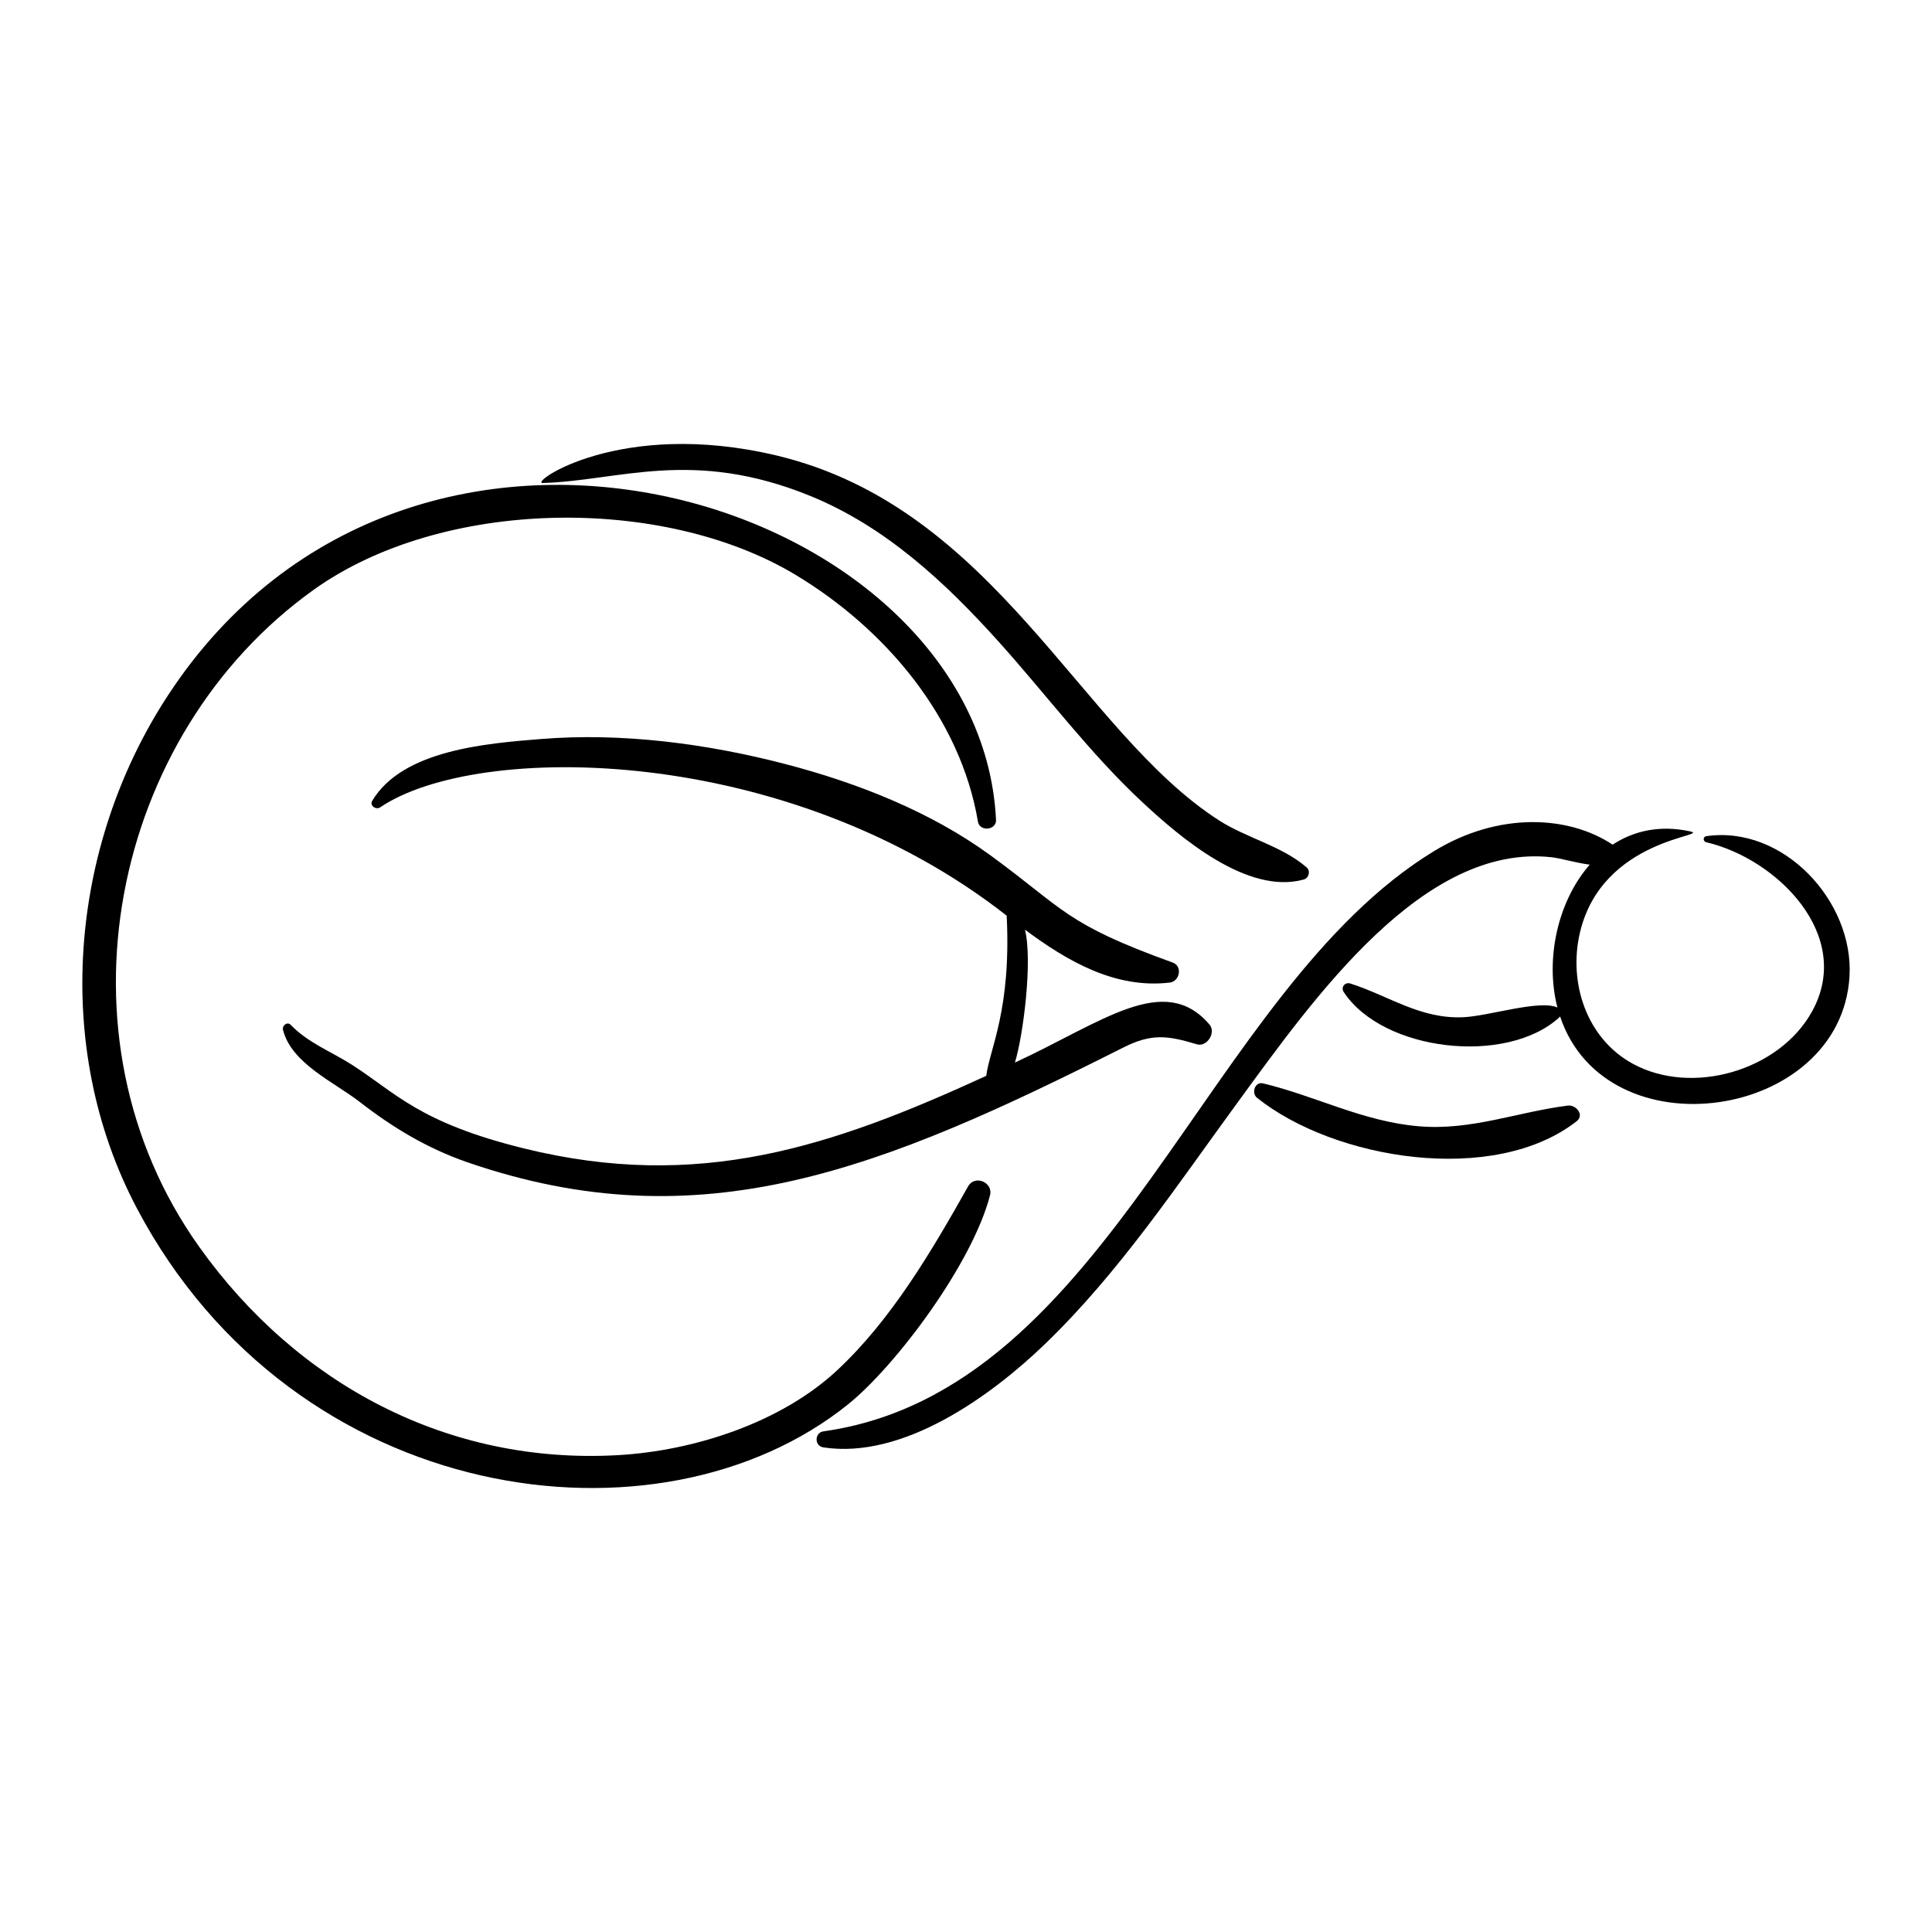
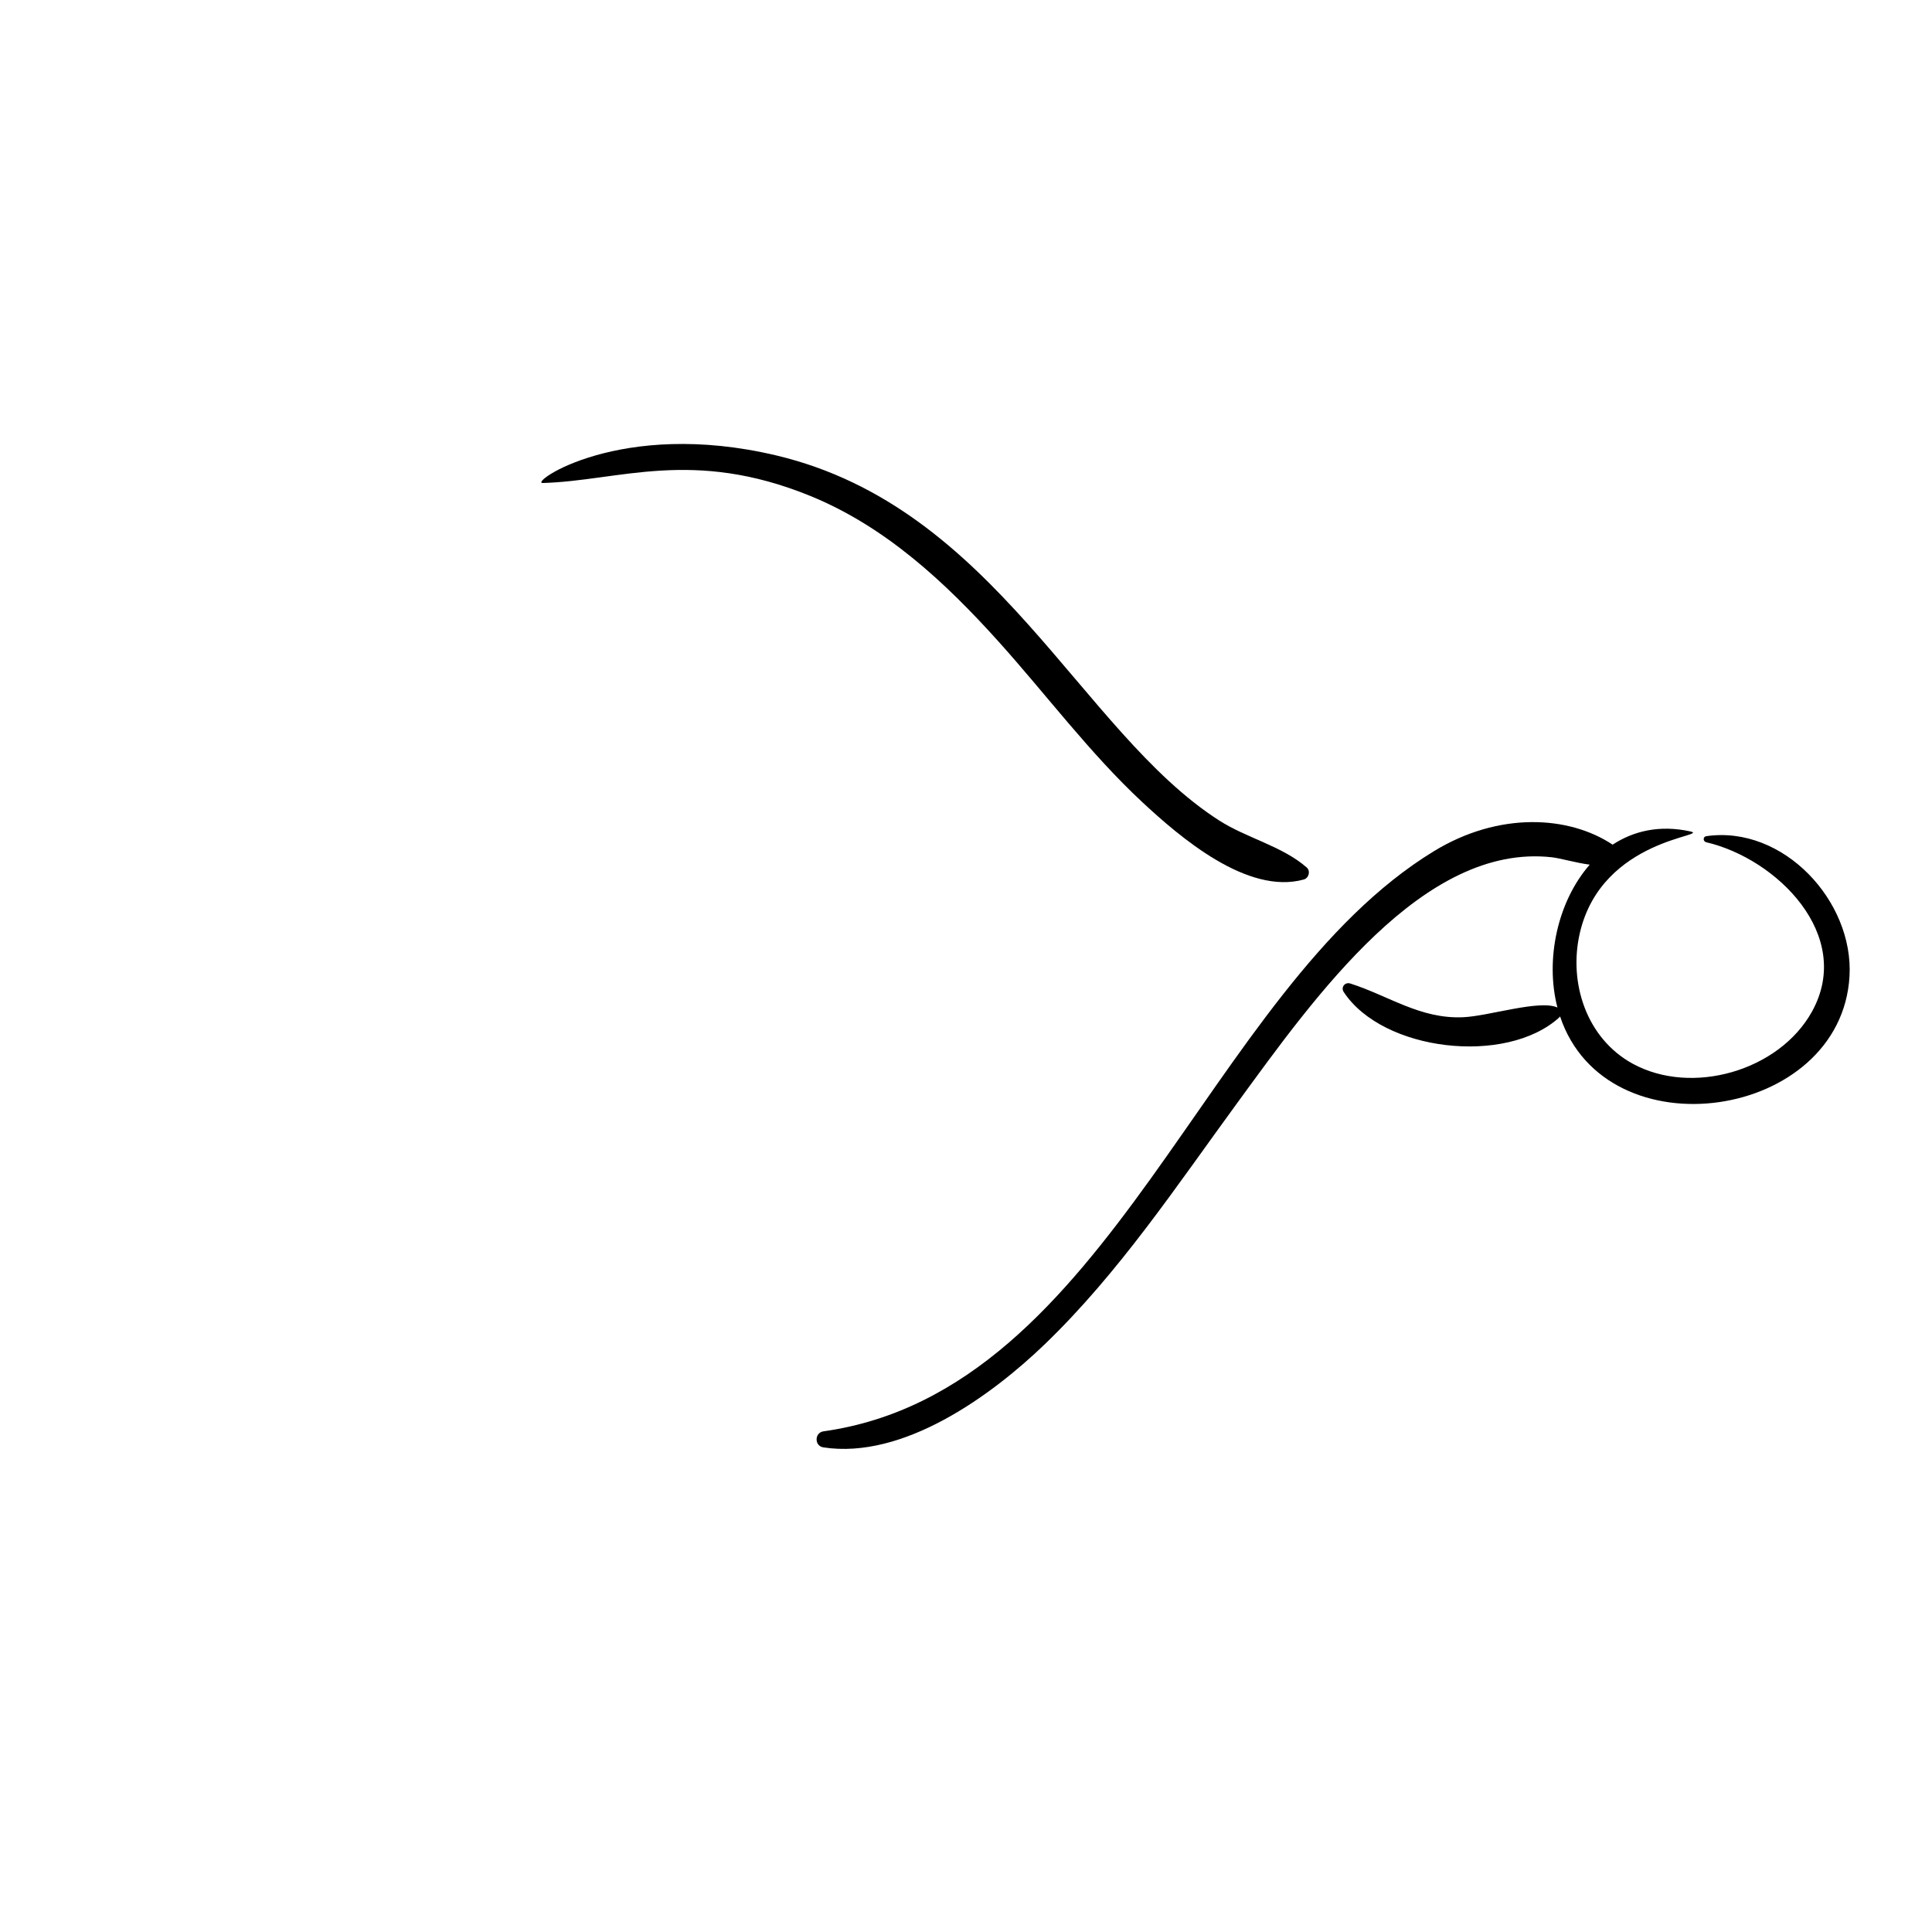
<svg xmlns="http://www.w3.org/2000/svg" fill="#000000" width="800px" height="800px" version="1.1" viewBox="144 144 512 512">
  <g>
-     <path d="m368.81 516.11c12.57-10.133 32.855-37.168 37.555-55.344 0.887-3.426-4.031-5.523-5.801-2.375-9.609 17.066-20.199 35.176-34.621 48.668-14.945 13.984-38.02 21.41-58.105 22.566-45.145 2.594-85.07-18.793-111.02-55.16-39.938-55.977-23.34-135.83 30.34-174.19 33.941-24.258 92.363-25.207 127.75-3.891 23.602 14.219 43.582 37.664 48.262 65.387 0.453 2.688 4.918 2.277 4.785-0.484-4.062-84.508-154.21-132.68-219.45-33-26.172 39.988-30.75 93.336-8.207 135.97 41.855 79.16 138.43 92.223 188.52 51.852z" />
    <path d="m287.82 272c20.18-0.551 39.617-9.344 70.926 3.434 19.895 8.117 35.727 22.852 49.898 38.609 12.691 14.109 24.121 29.523 38.031 42.492 10.055 9.375 27.906 24.68 42.828 20.547 1.363-0.379 1.859-2.262 0.766-3.211-6.566-5.699-15.848-7.731-23.191-12.441-36.82-23.617-59.254-82.938-117.34-96.73-41.535-9.863-65.578 7.398-61.914 7.301z" />
    <path d="m596.18 365.6c-0.938 0.137-0.883 1.402-0.016 1.602 18.699 4.356 39.219 24.664 28.035 44.871-8.715 15.746-31.875 22.395-47.543 13.805-12.23-6.707-17.043-21.438-13.977-34.645 5.871-25.277 35.156-25.633 29.184-26.918-8-1.734-14.906-0.133-20.5 3.527-11.672-7.742-30.156-8.754-47.32 1.707-60.605 36.926-85.496 143.01-161.8 153.77-2.406 0.34-2.473 3.879-0.039 4.254 21.117 3.231 44.383-13.57 58.68-27.34 19.676-18.953 34.891-41.895 50.934-63.848 20.617-28.219 49.387-68.996 83.426-65.199 2.238 0.25 6.227 1.445 10.047 1.961-8.477 9.691-11.871 25.055-8.559 37.852-4.781-2.129-18.133 2.269-24.945 2.578-11.418 0.516-19.648-5.648-29.938-8.934-1.418-0.453-2.582 0.988-1.742 2.262 10.363 15.734 43.023 19.5 57.086 6.75 0.102-0.09 0.172-0.191 0.242-0.289 12.234 36.645 74.484 27.477 76.703-10.633 1.152-19.898-17.539-40.086-37.957-37.137z" />
-     <path d="m559.52 436.99c-13.535 1.711-25.57 6.672-39.559 5.481-14.77-1.258-27.141-7.969-41.238-11.367-2.188-0.527-3.152 2.582-1.598 3.828 20.562 16.43 62.789 23.328 84.703 6.207 2.156-1.684-0.215-4.414-2.309-4.148z" />
-     <path d="m282.79 448.33c-27.785-6.856-33.871-14.688-45.516-22.148-5.438-3.484-11.676-5.828-16.219-10.574-0.926-0.969-2.34 0.188-2.059 1.312 2.227 8.926 13.637 13.891 20.336 19.105 8.754 6.809 17.961 12.336 28.473 15.969 62.09 21.441 110.07 1.773 173.89-30.391 7.43-3.742 11.648-3.215 19.473-0.855 2.695 0.812 5.176-3.109 3.359-5.234-11.973-14.004-28.363-0.664-51.562 10.082 2.184-7.102 4.723-26.805 2.668-35.219 11.301 8.406 23.922 15.703 38.359 14.02 2.637-0.305 3.477-4.344 0.789-5.309-28.602-10.312-28.609-14.039-48.312-28.418-15.883-11.594-35.262-19.203-54.188-24.145-20.855-5.445-43.457-8.426-64.984-6.672-14.094 1.148-36.594 2.82-44.66 16.387-0.762 1.281 1.039 2.441 2.106 1.719 25.742-17.441 107.72-17.012 166.04 28.703 1.238 25.059-4.484 35.145-5.414 42.445-41.145 18.902-76.273 30.645-122.57 19.223z" />
  </g>
</svg>